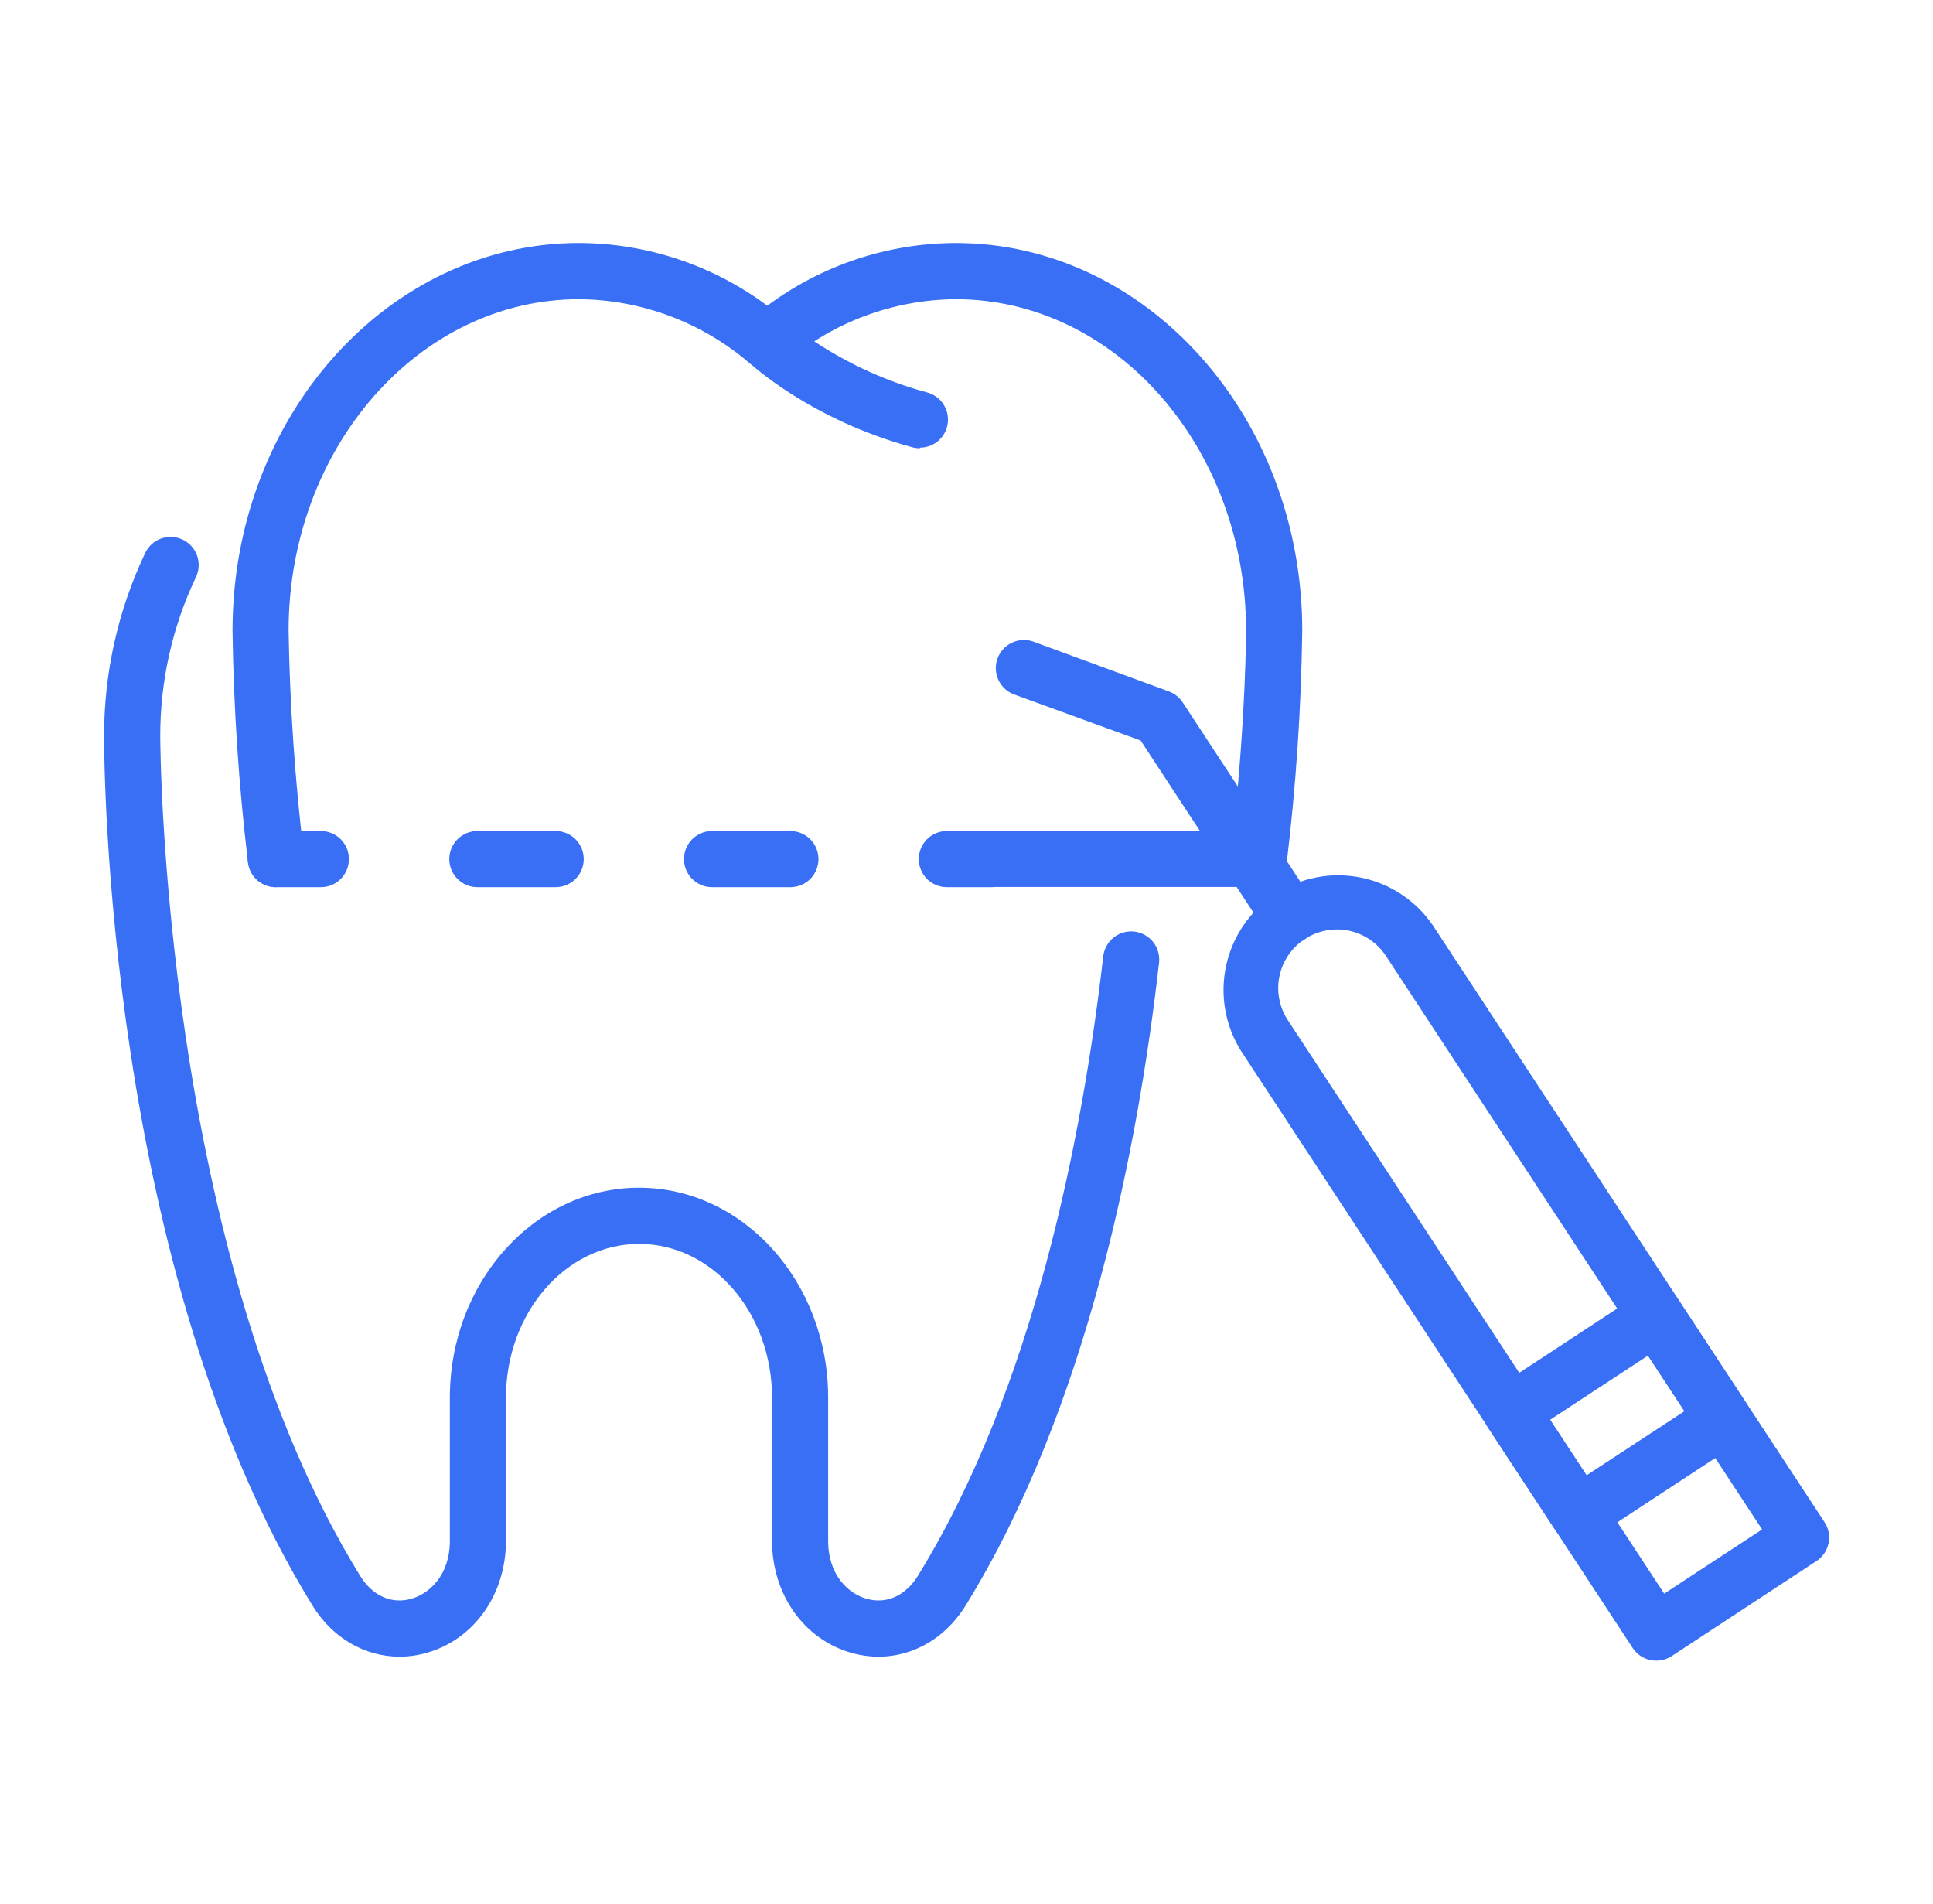
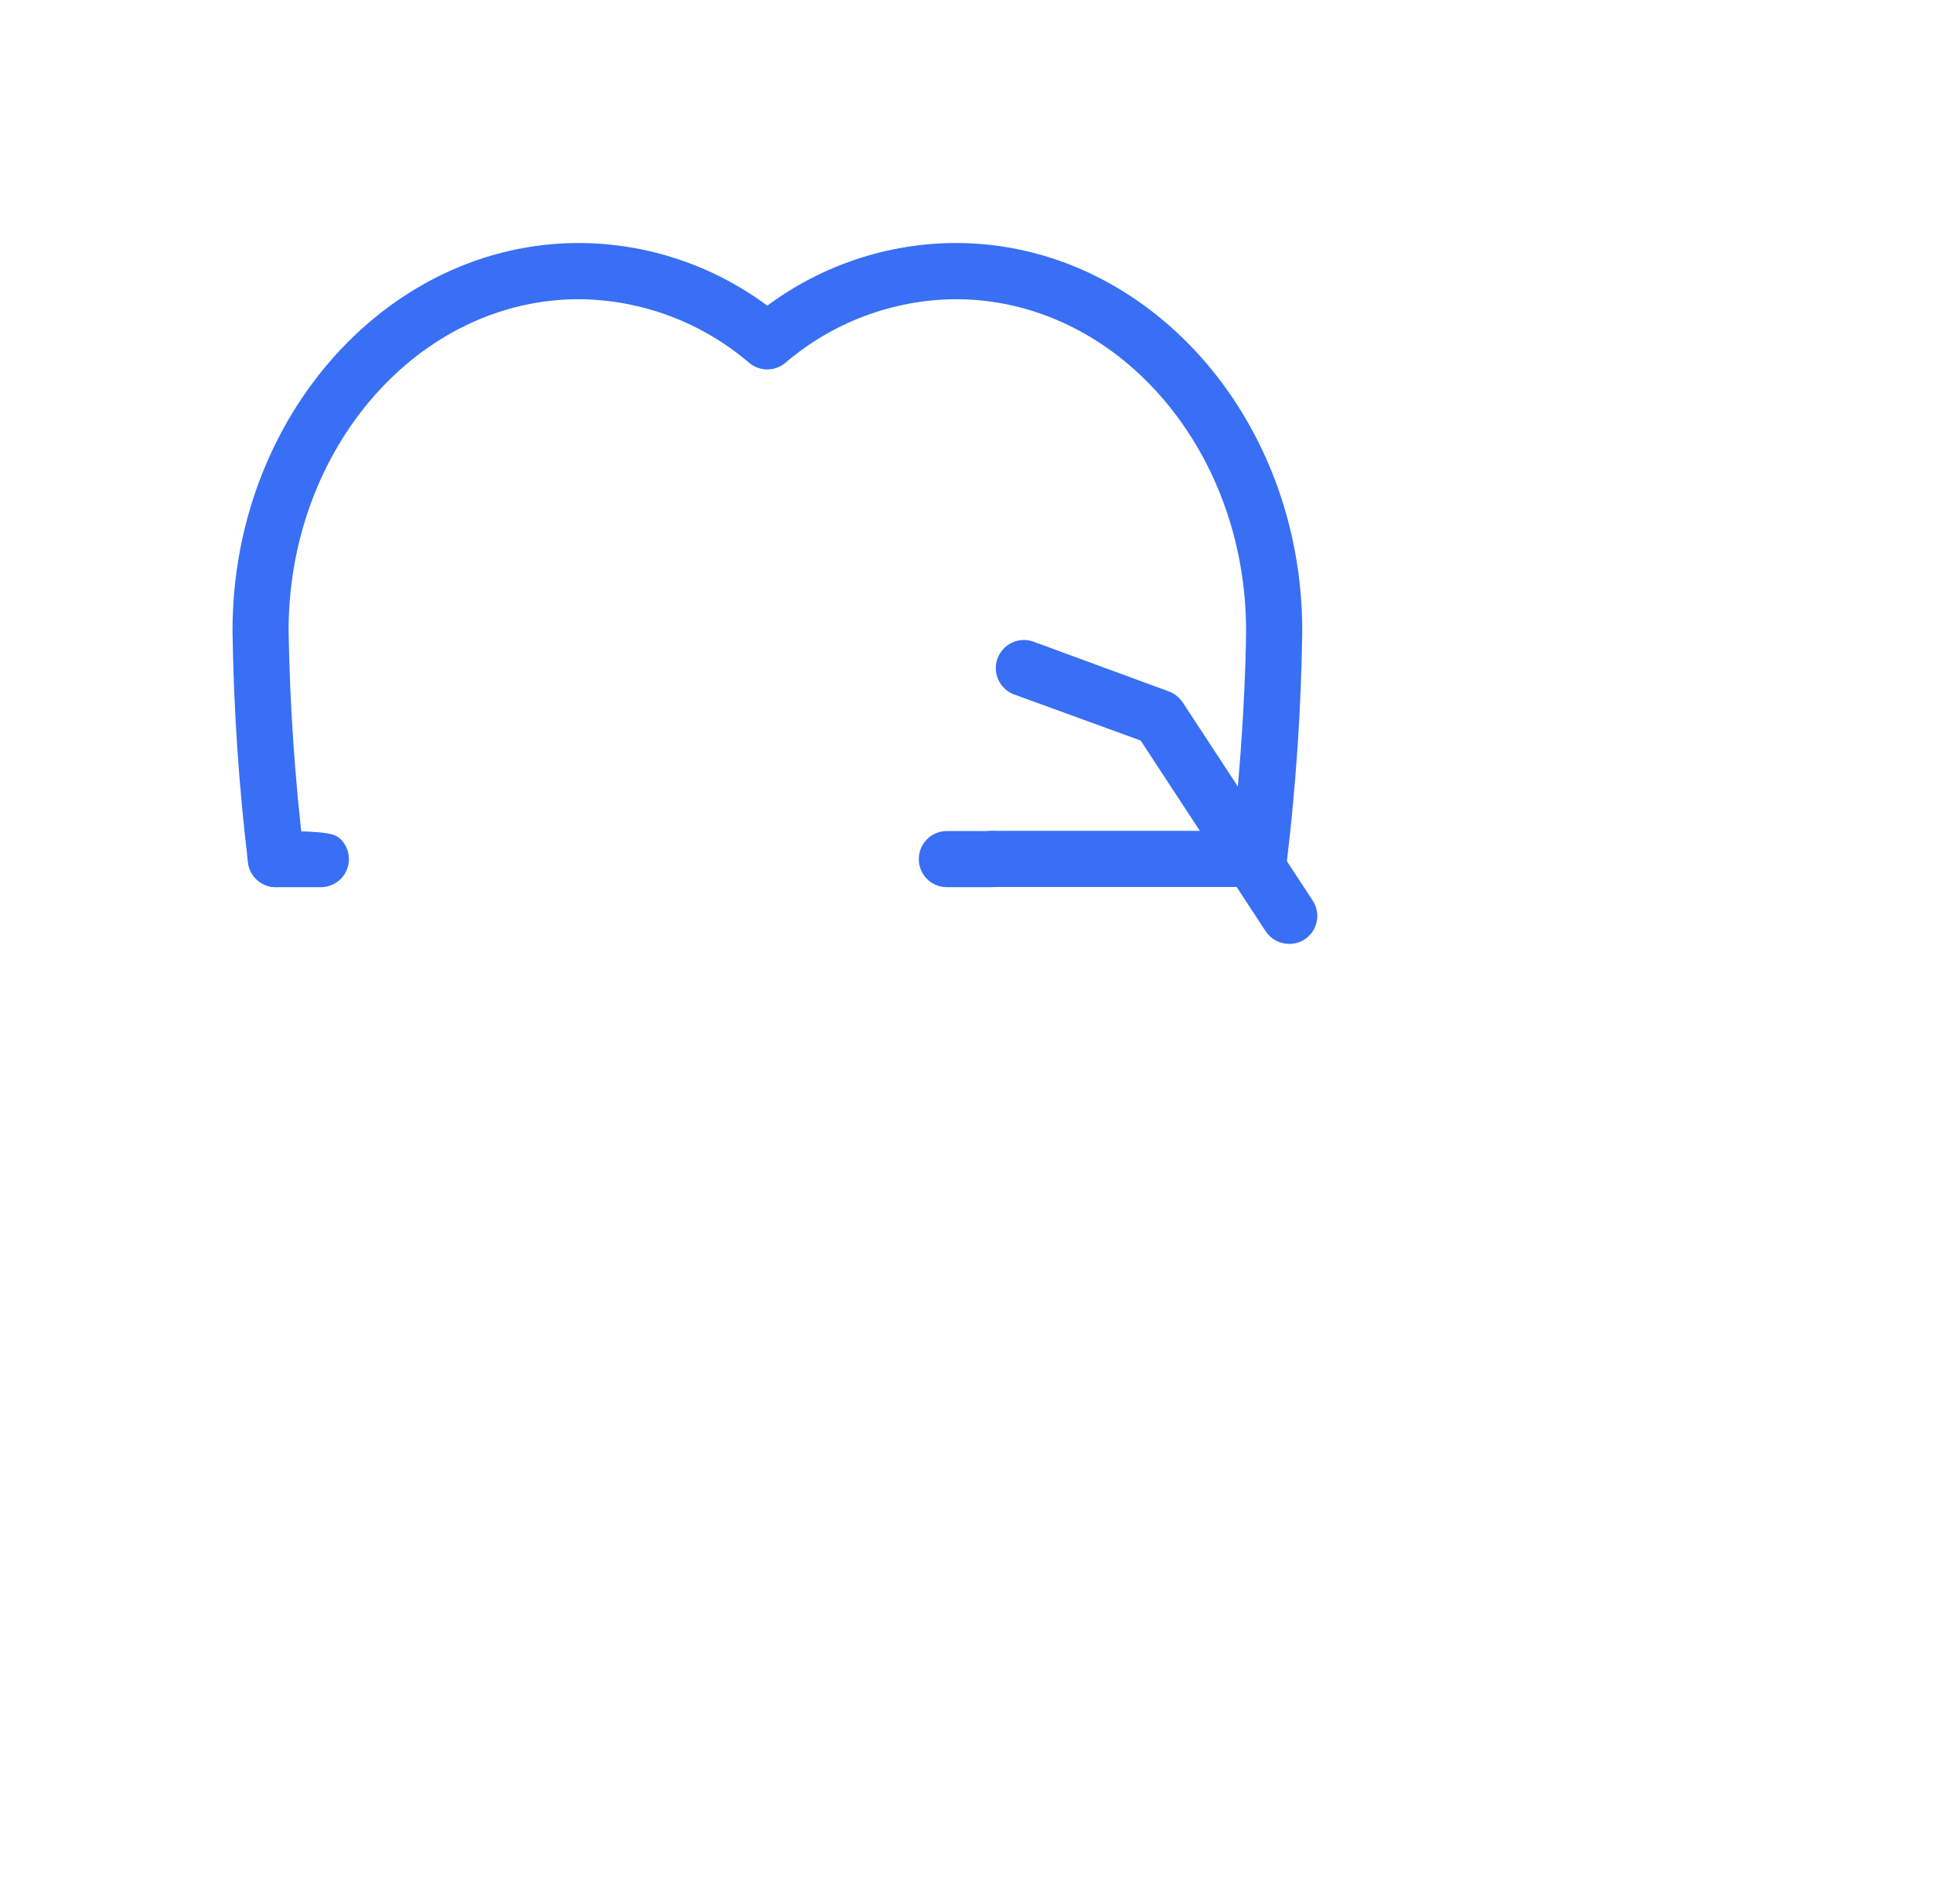
<svg xmlns="http://www.w3.org/2000/svg" width="65" height="64" viewBox="0 0 65 64" fill="none">
  <g clip-path="url(#clip0_186_218)">
-     <path d="M13.435 55.697C12.276 55.697 11.182 55.076 10.507 53.976C3.549 42.707 3.5 25.496 3.5 24.763C3.495 22.626 3.968 20.515 4.886 18.585C4.995 18.359 5.189 18.186 5.426 18.103C5.662 18.021 5.922 18.036 6.147 18.145C6.373 18.253 6.546 18.448 6.629 18.684C6.711 18.921 6.696 19.18 6.588 19.406C5.792 21.08 5.383 22.911 5.389 24.765C5.389 24.938 5.442 42.177 12.114 52.985C12.527 53.652 13.168 53.94 13.833 53.751C14.431 53.578 15.127 52.969 15.127 51.8V46.989C15.127 43.096 17.981 39.93 21.488 39.93C24.994 39.93 27.848 43.096 27.848 46.989V51.8C27.848 52.969 28.541 53.583 29.142 53.751C29.806 53.94 30.447 53.652 30.861 52.985C34.773 46.649 36.405 38.159 37.098 32.151C37.112 32.028 37.151 31.908 37.211 31.8C37.271 31.692 37.352 31.596 37.449 31.519C37.546 31.442 37.657 31.384 37.777 31.35C37.896 31.316 38.021 31.306 38.144 31.32C38.267 31.334 38.386 31.372 38.495 31.433C38.603 31.493 38.699 31.574 38.776 31.671C38.853 31.768 38.91 31.879 38.944 31.998C38.978 32.118 38.989 32.242 38.975 32.366C38.27 38.563 36.566 47.344 32.472 53.976C31.615 55.362 30.107 55.988 28.629 55.568C27.034 55.116 25.961 53.602 25.961 51.8V46.989C25.961 44.137 23.957 41.819 21.491 41.819C19.026 41.819 17.014 44.137 17.014 46.989V51.8C17.014 53.602 15.944 55.116 14.348 55.568C14.051 55.653 13.743 55.696 13.435 55.697Z" fill="#386FF4" />
-     <path d="M30.932 15.071C30.848 15.071 30.764 15.06 30.683 15.038C27.254 14.108 25.241 12.242 25.157 12.155C25.066 12.07 24.993 11.968 24.941 11.855C24.89 11.742 24.861 11.619 24.857 11.495C24.852 11.371 24.872 11.247 24.916 11.13C24.96 11.014 25.026 10.907 25.111 10.816C25.282 10.632 25.519 10.524 25.77 10.515C25.895 10.511 26.019 10.531 26.136 10.574C26.252 10.618 26.359 10.684 26.45 10.769C26.479 10.797 28.24 12.403 31.18 13.195C31.401 13.255 31.592 13.392 31.719 13.583C31.846 13.773 31.899 14.003 31.869 14.23C31.839 14.457 31.727 14.665 31.555 14.816C31.383 14.967 31.163 15.05 30.934 15.05L30.932 15.071Z" fill="#386FF4" />
-     <path d="M10.789 29.827H9.278C9.028 29.827 8.788 29.728 8.611 29.551C8.433 29.374 8.334 29.134 8.334 28.883C8.334 28.633 8.433 28.392 8.611 28.215C8.788 28.038 9.028 27.939 9.278 27.939H10.789C11.04 27.939 11.28 28.038 11.457 28.215C11.634 28.392 11.733 28.633 11.733 28.883C11.733 29.134 11.634 29.374 11.457 29.551C11.28 29.728 11.04 29.827 10.789 29.827Z" fill="#386FF4" />
-     <path d="M26.578 29.827H23.945C23.694 29.827 23.454 29.728 23.277 29.551C23.1 29.374 23 29.134 23 28.883C23 28.633 23.1 28.392 23.277 28.215C23.454 28.038 23.694 27.939 23.945 27.939H26.578C26.828 27.939 27.069 28.038 27.246 28.215C27.423 28.392 27.522 28.633 27.522 28.883C27.522 29.134 27.423 29.374 27.246 29.551C27.069 29.728 26.828 29.827 26.578 29.827ZM18.684 29.827H16.053C15.802 29.827 15.562 29.728 15.385 29.551C15.208 29.374 15.108 29.134 15.108 28.883C15.108 28.633 15.208 28.392 15.385 28.215C15.562 28.038 15.802 27.939 16.053 27.939H18.684C18.935 27.939 19.175 28.038 19.352 28.215C19.529 28.392 19.629 28.633 19.629 28.883C19.629 29.134 19.529 29.374 19.352 29.551C19.175 29.728 18.935 29.827 18.684 29.827Z" fill="#386FF4" />
+     <path d="M10.789 29.827H9.278C9.028 29.827 8.788 29.728 8.611 29.551C8.433 29.374 8.334 29.134 8.334 28.883C8.334 28.633 8.433 28.392 8.611 28.215C8.788 28.038 9.028 27.939 9.278 27.939C11.04 27.939 11.28 28.038 11.457 28.215C11.634 28.392 11.733 28.633 11.733 28.883C11.733 29.134 11.634 29.374 11.457 29.551C11.28 29.728 11.04 29.827 10.789 29.827Z" fill="#386FF4" />
    <path d="M33.352 29.827H31.84C31.59 29.827 31.349 29.728 31.172 29.551C30.995 29.374 30.896 29.134 30.896 28.883C30.896 28.633 30.995 28.392 31.172 28.215C31.349 28.038 31.59 27.939 31.84 27.939H33.352C33.603 27.939 33.843 28.038 34.02 28.215C34.197 28.392 34.297 28.633 34.297 28.883C34.297 29.134 34.197 29.374 34.02 29.551C33.843 29.728 33.603 29.827 33.352 29.827Z" fill="#386FF4" />
    <path d="M9.276 29.827C9.045 29.827 8.822 29.742 8.649 29.588C8.477 29.434 8.366 29.222 8.339 28.992C8.029 26.41 7.855 23.812 7.819 21.211C7.814 14.018 13.043 8.17 19.468 8.17C21.75 8.176 23.97 8.915 25.802 10.277C27.634 8.915 29.855 8.176 32.138 8.17C38.562 8.17 43.79 14.018 43.79 21.204C43.755 23.805 43.581 26.403 43.27 28.985C43.243 29.215 43.133 29.428 42.959 29.582C42.786 29.736 42.562 29.821 42.331 29.82H33.352C33.102 29.82 32.862 29.721 32.685 29.544C32.508 29.367 32.408 29.127 32.408 28.876C32.408 28.626 32.508 28.386 32.685 28.209C32.862 28.031 33.102 27.932 33.352 27.932H41.48C41.898 23.988 41.901 21.235 41.901 21.206C41.901 15.059 37.521 10.059 32.138 10.059C30.035 10.073 28.004 10.832 26.407 12.2C26.237 12.342 26.022 12.421 25.8 12.421C25.578 12.421 25.364 12.342 25.194 12.2C23.597 10.833 21.569 10.075 19.468 10.059C14.084 10.059 9.704 15.059 9.704 21.204C9.746 23.733 9.92 26.257 10.224 28.767C10.251 29.015 10.179 29.263 10.023 29.458C9.868 29.652 9.642 29.778 9.394 29.807C9.356 29.816 9.316 29.823 9.276 29.827Z" fill="#386FF4" />
-     <path d="M55.691 55.83C55.626 55.83 55.562 55.823 55.498 55.811C55.377 55.786 55.261 55.737 55.159 55.667C55.056 55.597 54.968 55.508 54.901 55.404L41.733 35.334C41.197 34.479 41.016 33.449 41.231 32.463C41.446 31.477 42.038 30.615 42.882 30.061C43.725 29.507 44.752 29.306 45.742 29.501C46.732 29.696 47.606 30.271 48.176 31.102L61.353 51.175C61.421 51.278 61.468 51.394 61.491 51.516C61.514 51.638 61.513 51.763 61.488 51.884C61.462 52.005 61.413 52.121 61.344 52.223C61.274 52.325 61.184 52.413 61.081 52.481L56.216 55.676C56.06 55.778 55.877 55.831 55.691 55.83ZM43.869 31.576C43.434 31.862 43.129 32.309 43.023 32.82C42.917 33.33 43.019 33.861 43.304 34.297L55.961 53.578L59.253 51.42L46.605 32.14C46.463 31.923 46.28 31.736 46.065 31.59C45.85 31.443 45.609 31.341 45.355 31.288C45.1 31.236 44.838 31.234 44.583 31.284C44.328 31.333 44.086 31.432 43.869 31.576Z" fill="#386FF4" />
-     <path d="M53.08 51.852C52.923 51.852 52.769 51.813 52.631 51.739C52.493 51.664 52.376 51.557 52.29 51.426L50.027 47.98C49.89 47.77 49.841 47.515 49.892 47.27C49.942 47.025 50.088 46.809 50.297 46.672L55.164 43.477C55.268 43.409 55.384 43.362 55.506 43.338C55.628 43.315 55.753 43.316 55.874 43.342C55.996 43.367 56.111 43.416 56.214 43.486C56.316 43.556 56.404 43.645 56.472 43.749L58.733 47.195C58.801 47.298 58.848 47.414 58.872 47.536C58.895 47.658 58.894 47.783 58.869 47.905C58.844 48.026 58.795 48.142 58.725 48.244C58.656 48.347 58.566 48.435 58.463 48.503L53.598 51.696C53.444 51.797 53.264 51.852 53.08 51.852ZM52.125 47.732L53.35 49.6L56.642 47.443L55.415 45.575L52.125 47.732Z" fill="#386FF4" />
    <path d="M43.349 31.733C43.193 31.733 43.038 31.695 42.901 31.62C42.763 31.546 42.645 31.438 42.559 31.307L38.356 24.896L34.072 23.337C33.846 23.244 33.664 23.067 33.566 22.844C33.467 22.62 33.459 22.367 33.543 22.138C33.627 21.909 33.796 21.721 34.015 21.613C34.234 21.505 34.487 21.487 34.719 21.561L39.3 23.244C39.491 23.313 39.655 23.442 39.767 23.611L44.141 30.276C44.209 30.38 44.256 30.496 44.279 30.618C44.303 30.74 44.302 30.865 44.276 30.987C44.251 31.108 44.202 31.223 44.132 31.326C44.062 31.428 43.973 31.516 43.869 31.584C43.715 31.684 43.534 31.736 43.349 31.733Z" fill="#386FF4" />
  </g>
  <defs>
    <clipPath id="clip0_186_218">
      <rect width="58" height="47.66" fill="white" transform="translate(3.5 8.17)" />
    </clipPath>
  </defs>
</svg>